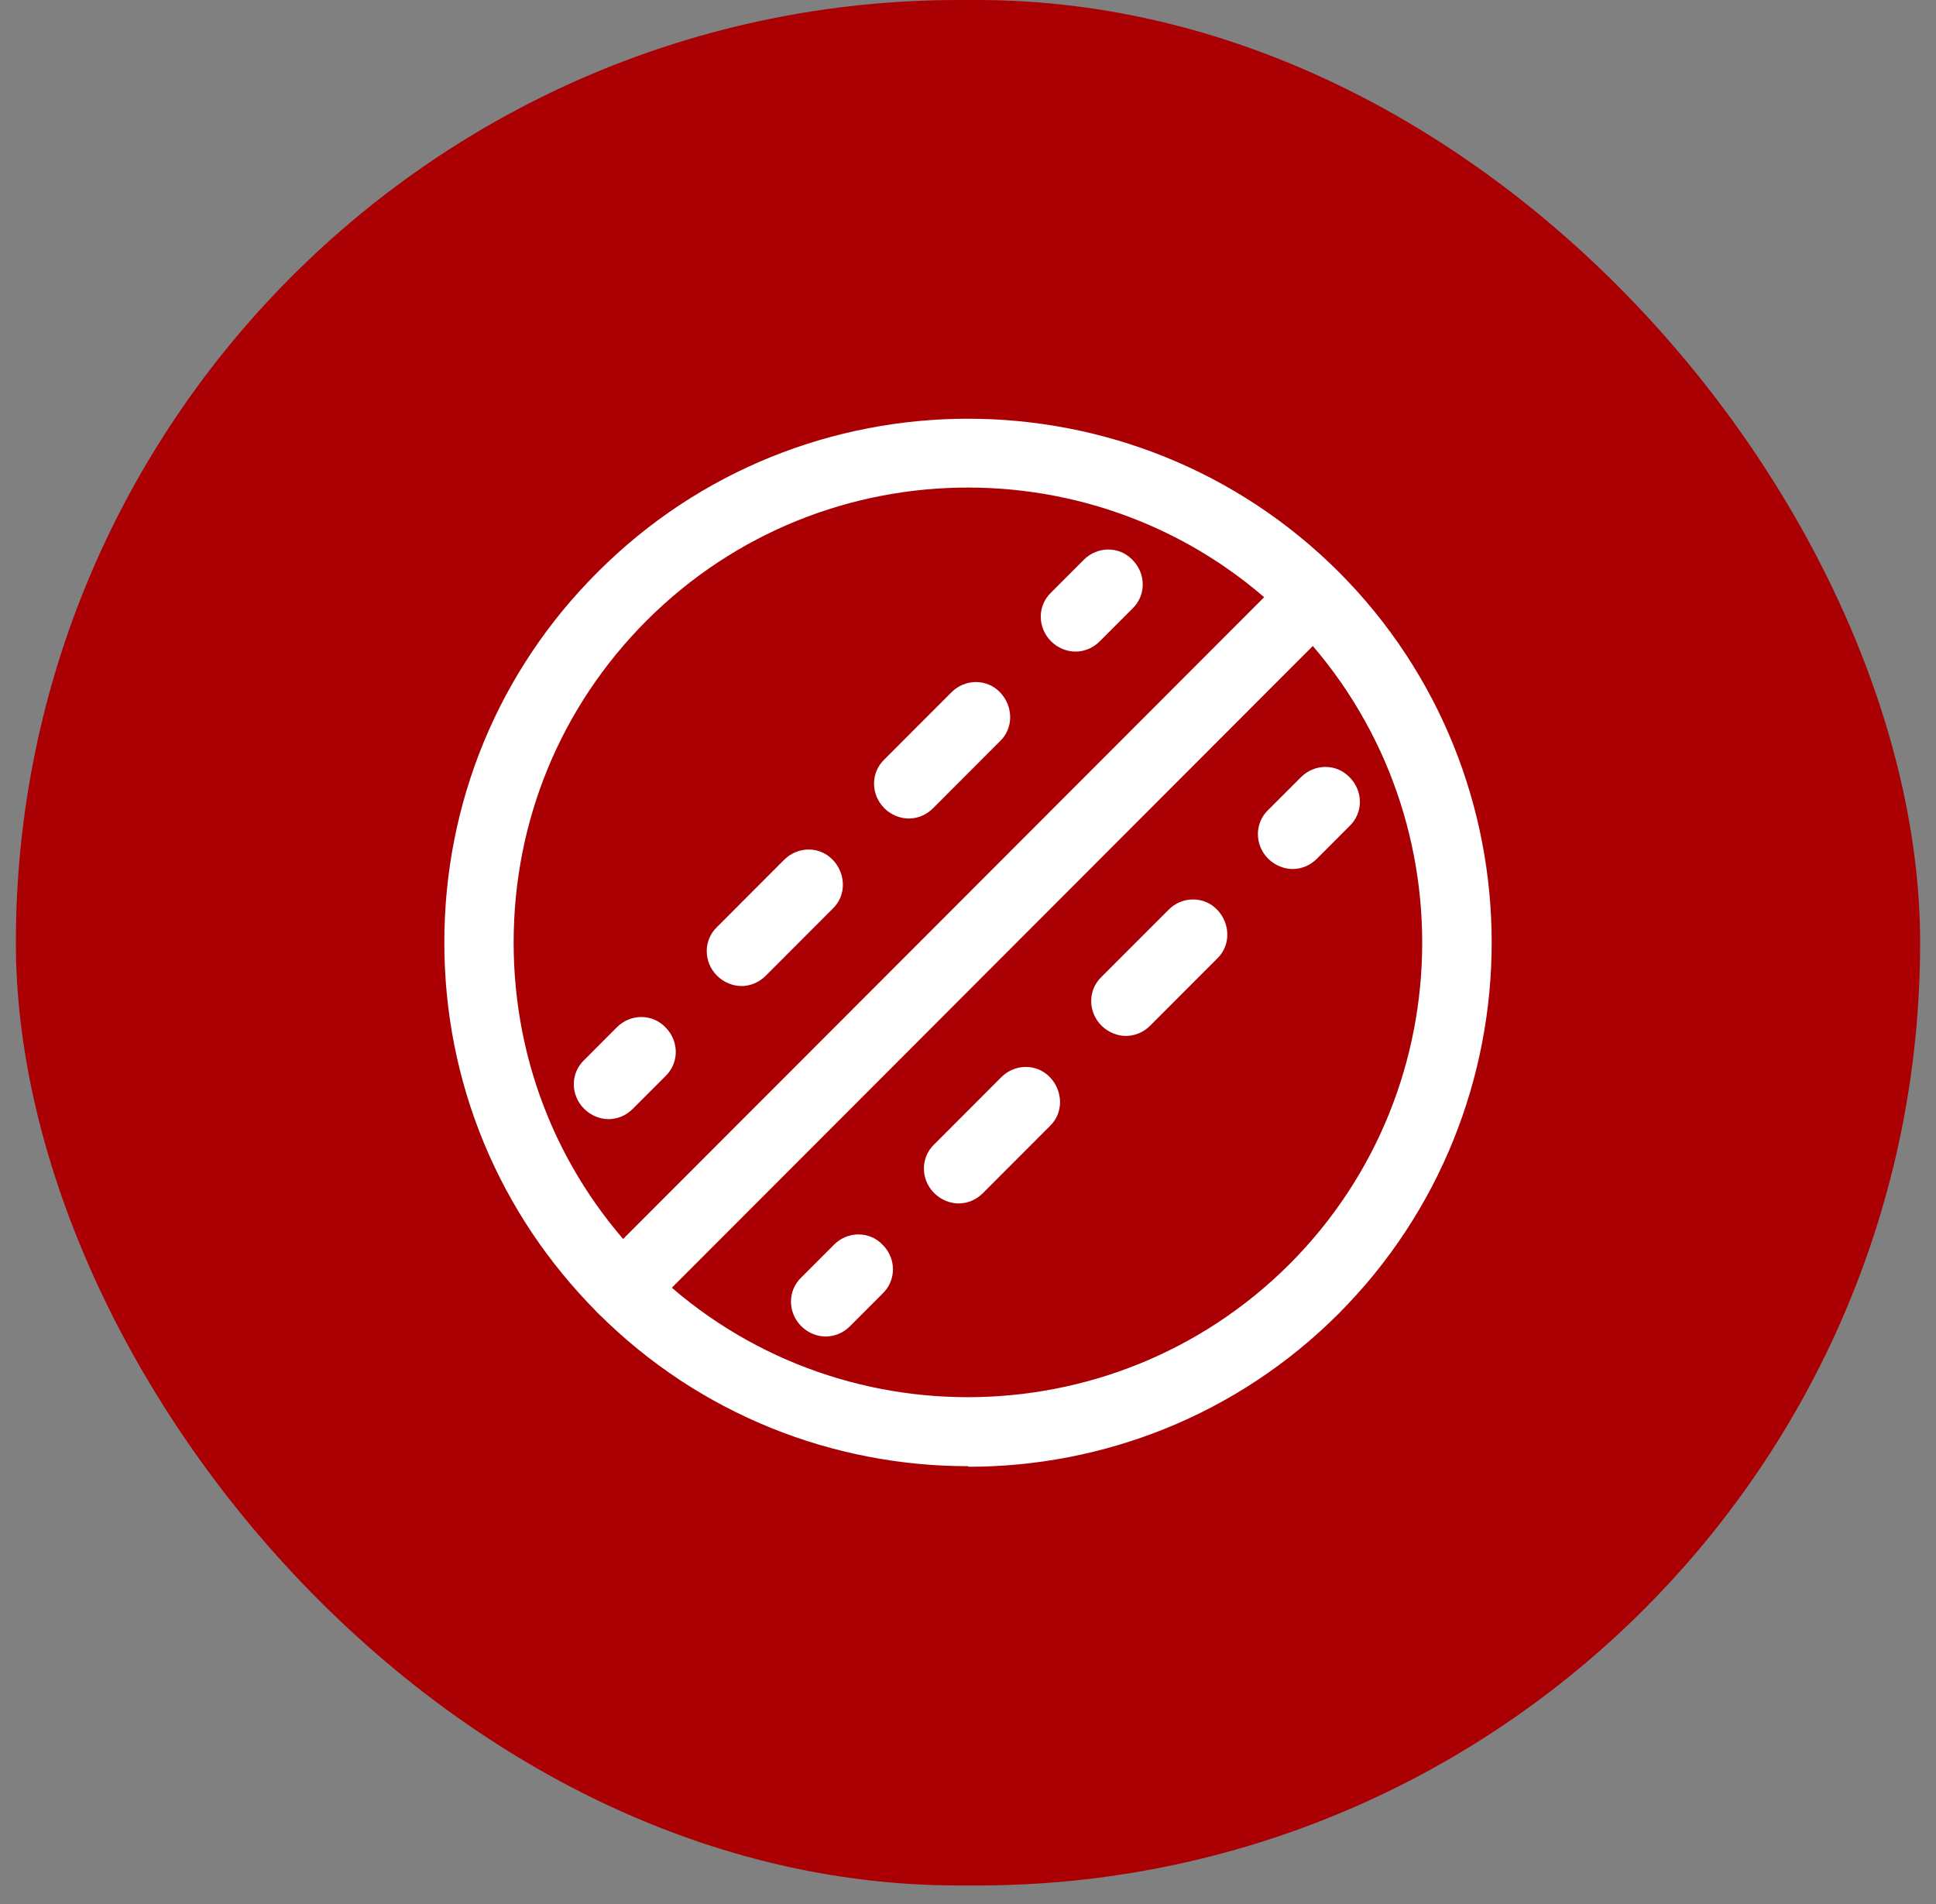
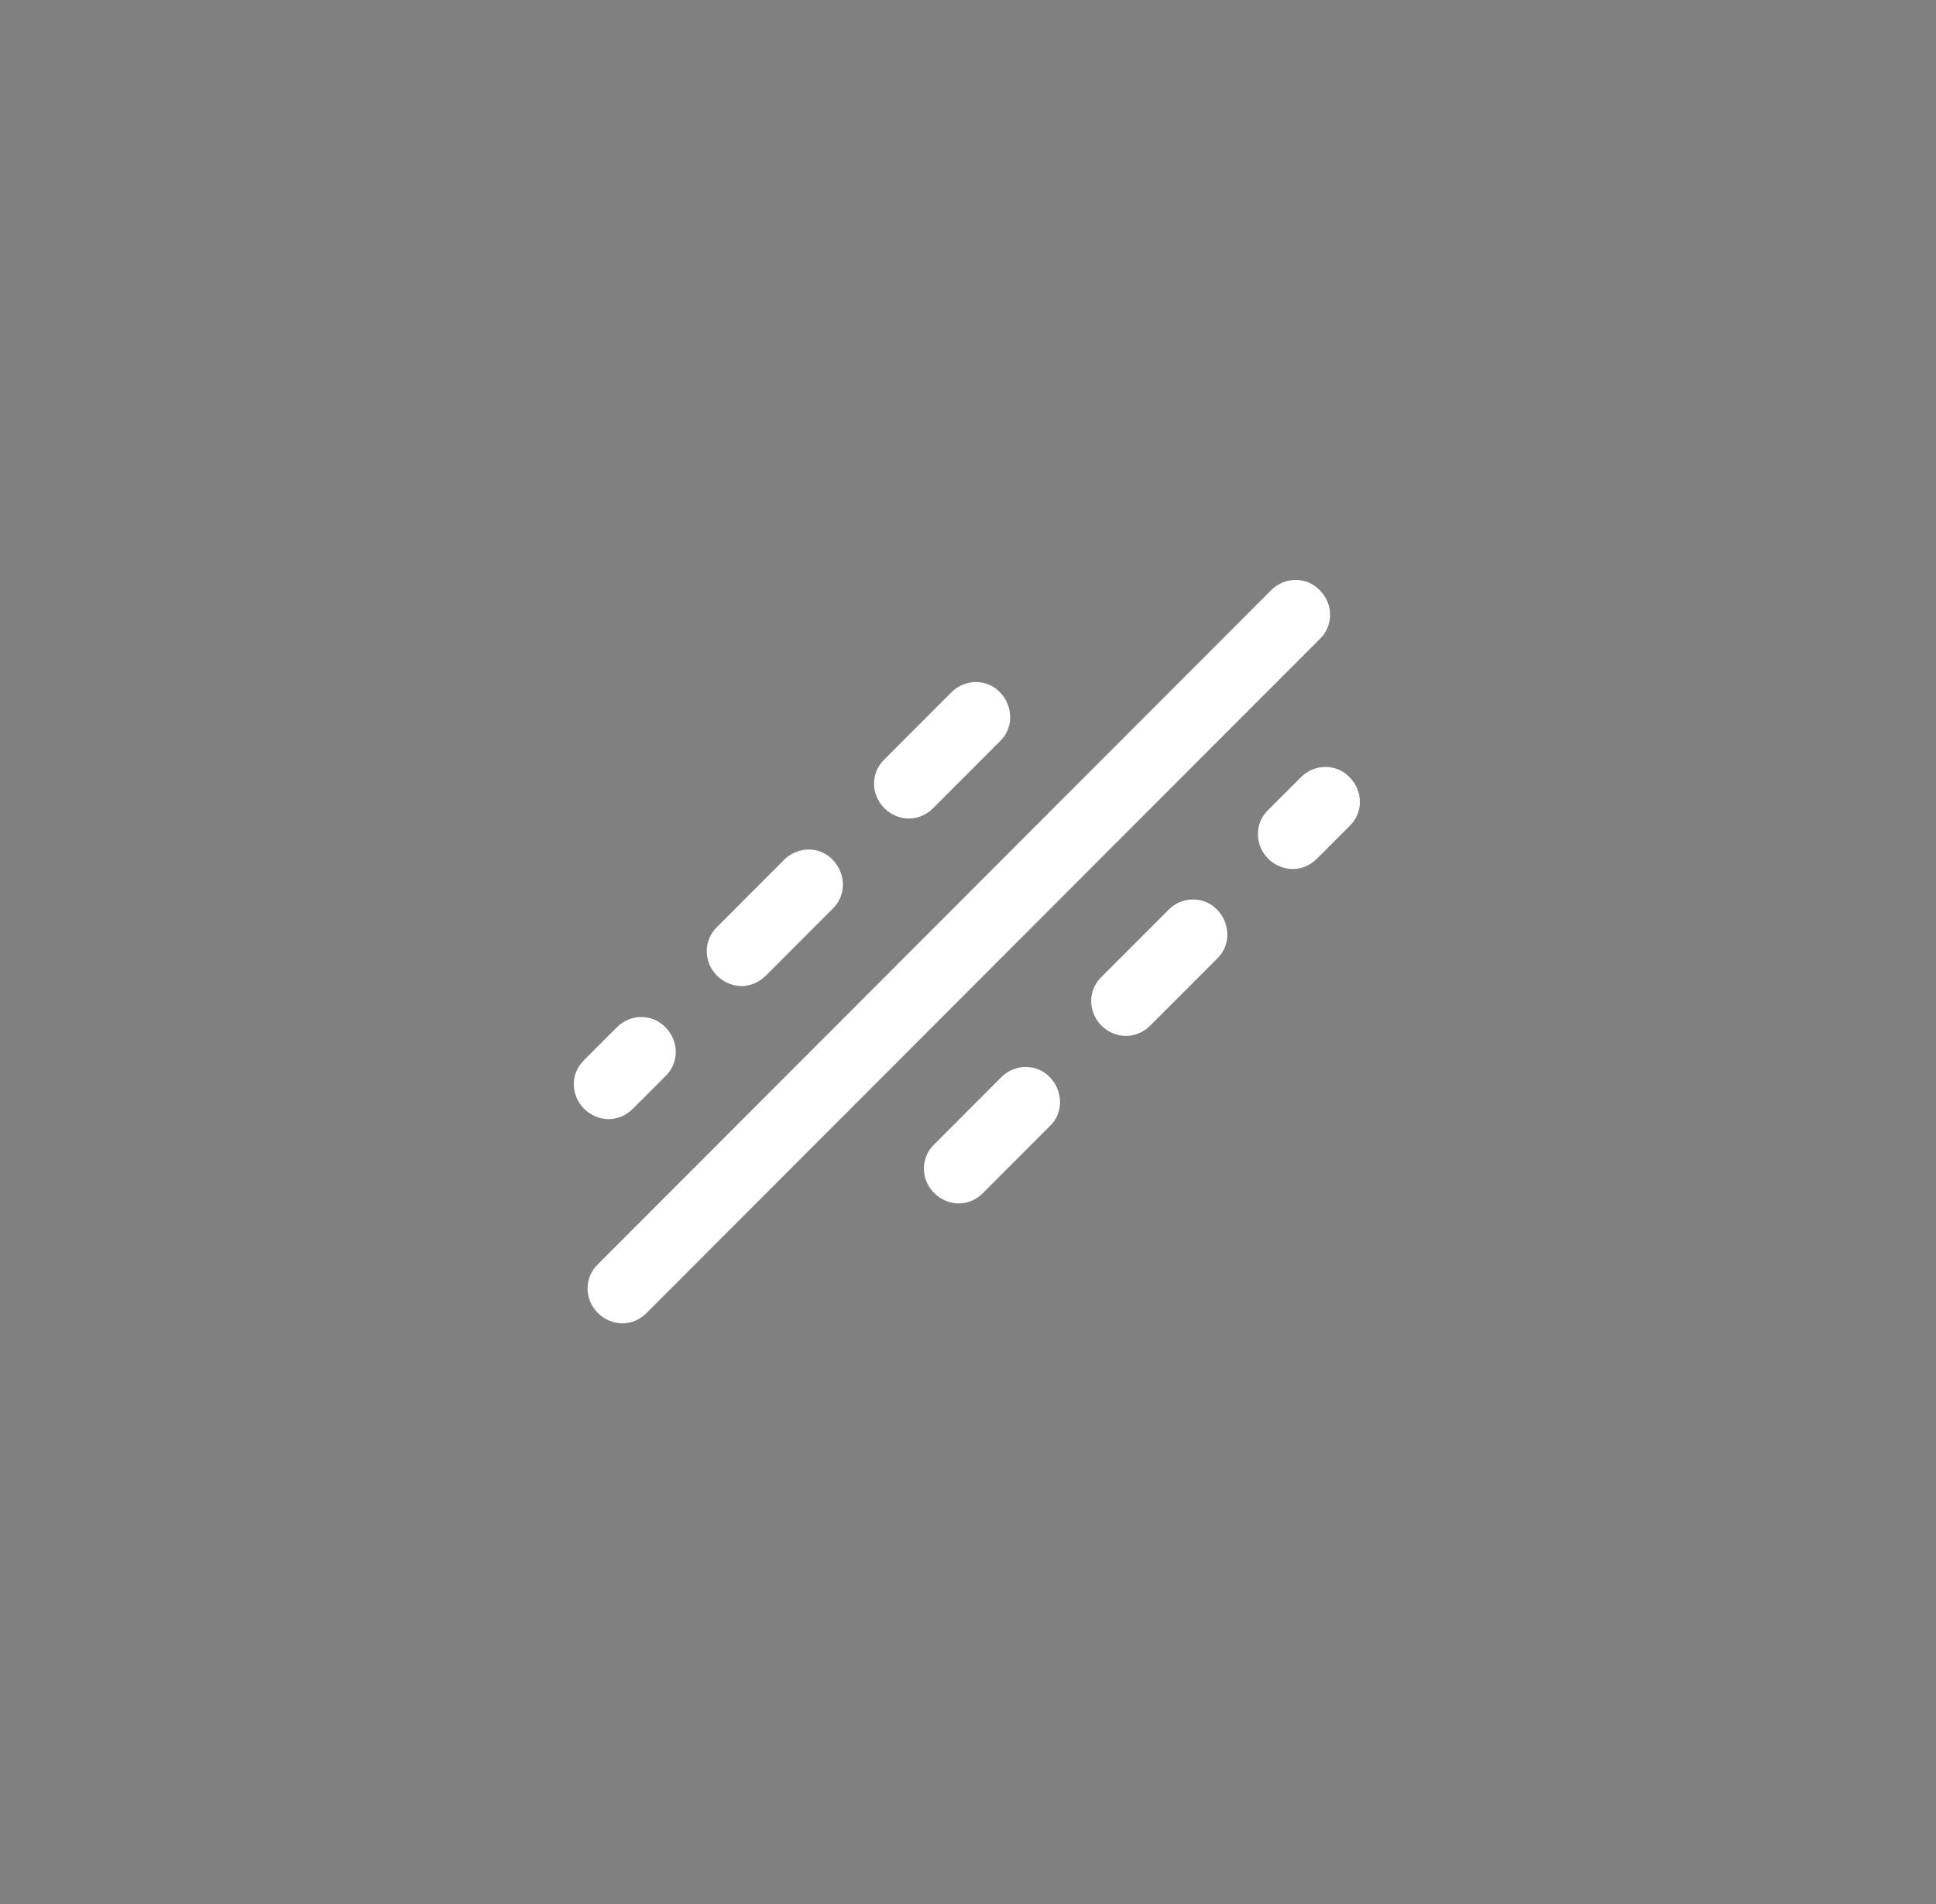
<svg xmlns="http://www.w3.org/2000/svg" width="61" height="60" viewBox="0 0 61 60" fill="none">
  <rect x="0" y="0" width="61" height="60" fill="#808080" stroke="none" />
-   <rect x="0.5" width="60" height="59.416" rx="29.708" fill="#AB0003" />
-   <path d="M30.5 46.203C26.276 46.203 22.051 44.594 18.838 41.376C15.715 38.249 14 34.11 14 29.699C14 25.288 15.715 21.131 18.838 18.022C25.265 11.586 35.735 11.586 42.18 18.022C48.607 24.457 48.607 34.941 42.18 41.394C38.967 44.612 34.742 46.221 30.518 46.221L30.5 46.203ZM30.5 15.364C26.835 15.364 23.171 16.756 20.372 19.558C17.665 22.27 16.184 25.867 16.184 29.699C16.184 33.531 17.665 37.128 20.372 39.84C25.951 45.425 35.031 45.425 40.627 39.84C46.206 34.254 46.206 25.162 40.627 19.558C37.829 16.756 34.165 15.364 30.5 15.364Z" fill="white" />
  <path d="M19.614 41.702C19.344 41.702 19.055 41.593 18.838 41.376C18.405 40.943 18.405 40.256 18.838 39.84L40.05 18.6C40.483 18.166 41.169 18.166 41.584 18.6C42.018 19.034 42.018 19.721 41.584 20.137L20.373 41.376C20.156 41.593 19.885 41.702 19.596 41.702H19.614Z" fill="white" />
  <path d="M40.736 27.385C40.465 27.385 40.176 27.277 39.959 27.06C39.526 26.626 39.526 25.939 39.959 25.523L40.989 24.493C41.422 24.059 42.108 24.059 42.523 24.493C42.956 24.927 42.956 25.614 42.523 26.029L41.494 27.06C41.277 27.277 41.007 27.385 40.718 27.385H40.736Z" fill="white" />
  <path d="M30.211 37.924C29.941 37.924 29.652 37.815 29.435 37.598C29.002 37.164 29.002 36.478 29.435 36.062L31.547 33.947C31.98 33.513 32.666 33.513 33.082 33.947C33.497 34.381 33.515 35.068 33.082 35.483L30.97 37.598C30.753 37.815 30.482 37.924 30.193 37.924H30.211ZM35.483 32.645C35.212 32.645 34.923 32.537 34.706 32.32C34.273 31.886 34.273 31.199 34.706 30.784L36.819 28.669C37.252 28.235 37.938 28.235 38.353 28.669C38.768 29.102 38.786 29.789 38.353 30.205L36.241 32.32C36.024 32.537 35.753 32.645 35.465 32.645H35.483Z" fill="white" />
-   <path d="M26.023 42.117C25.752 42.117 25.463 42.009 25.247 41.792C24.814 41.358 24.814 40.671 25.247 40.256L26.276 39.225C26.709 38.791 27.395 38.791 27.81 39.225C28.244 39.659 28.244 40.346 27.81 40.762L26.781 41.792C26.565 42.009 26.294 42.117 26.005 42.117H26.023Z" fill="white" />
-   <path d="M33.894 20.534C33.623 20.534 33.334 20.426 33.118 20.209C32.684 19.775 32.684 19.088 33.118 18.672L34.147 17.642C34.58 17.208 35.266 17.208 35.681 17.642C36.114 18.076 36.114 18.763 35.681 19.178L34.652 20.209C34.435 20.426 34.165 20.534 33.876 20.534H33.894Z" fill="white" />
  <path d="M23.369 31.073C23.099 31.073 22.81 30.964 22.593 30.747C22.16 30.314 22.16 29.627 22.593 29.211L24.705 27.096C25.138 26.662 25.824 26.662 26.24 27.096C26.655 27.53 26.673 28.217 26.24 28.632L24.128 30.747C23.911 30.964 23.64 31.073 23.351 31.073H23.369ZM28.641 25.794C28.37 25.794 28.081 25.686 27.864 25.469C27.431 25.035 27.431 24.348 27.864 23.933L29.977 21.818C30.41 21.384 31.096 21.384 31.511 21.818C31.926 22.251 31.944 22.938 31.511 23.354L29.399 25.469C29.182 25.686 28.911 25.794 28.623 25.794H28.641Z" fill="white" />
  <path d="M19.181 35.267C18.91 35.267 18.621 35.158 18.405 34.941C17.971 34.507 17.971 33.82 18.405 33.405L19.434 32.374C19.867 31.94 20.553 31.94 20.968 32.374C21.401 32.808 21.401 33.495 20.968 33.911L19.939 34.941C19.723 35.158 19.452 35.267 19.163 35.267H19.181Z" fill="white" />
</svg>